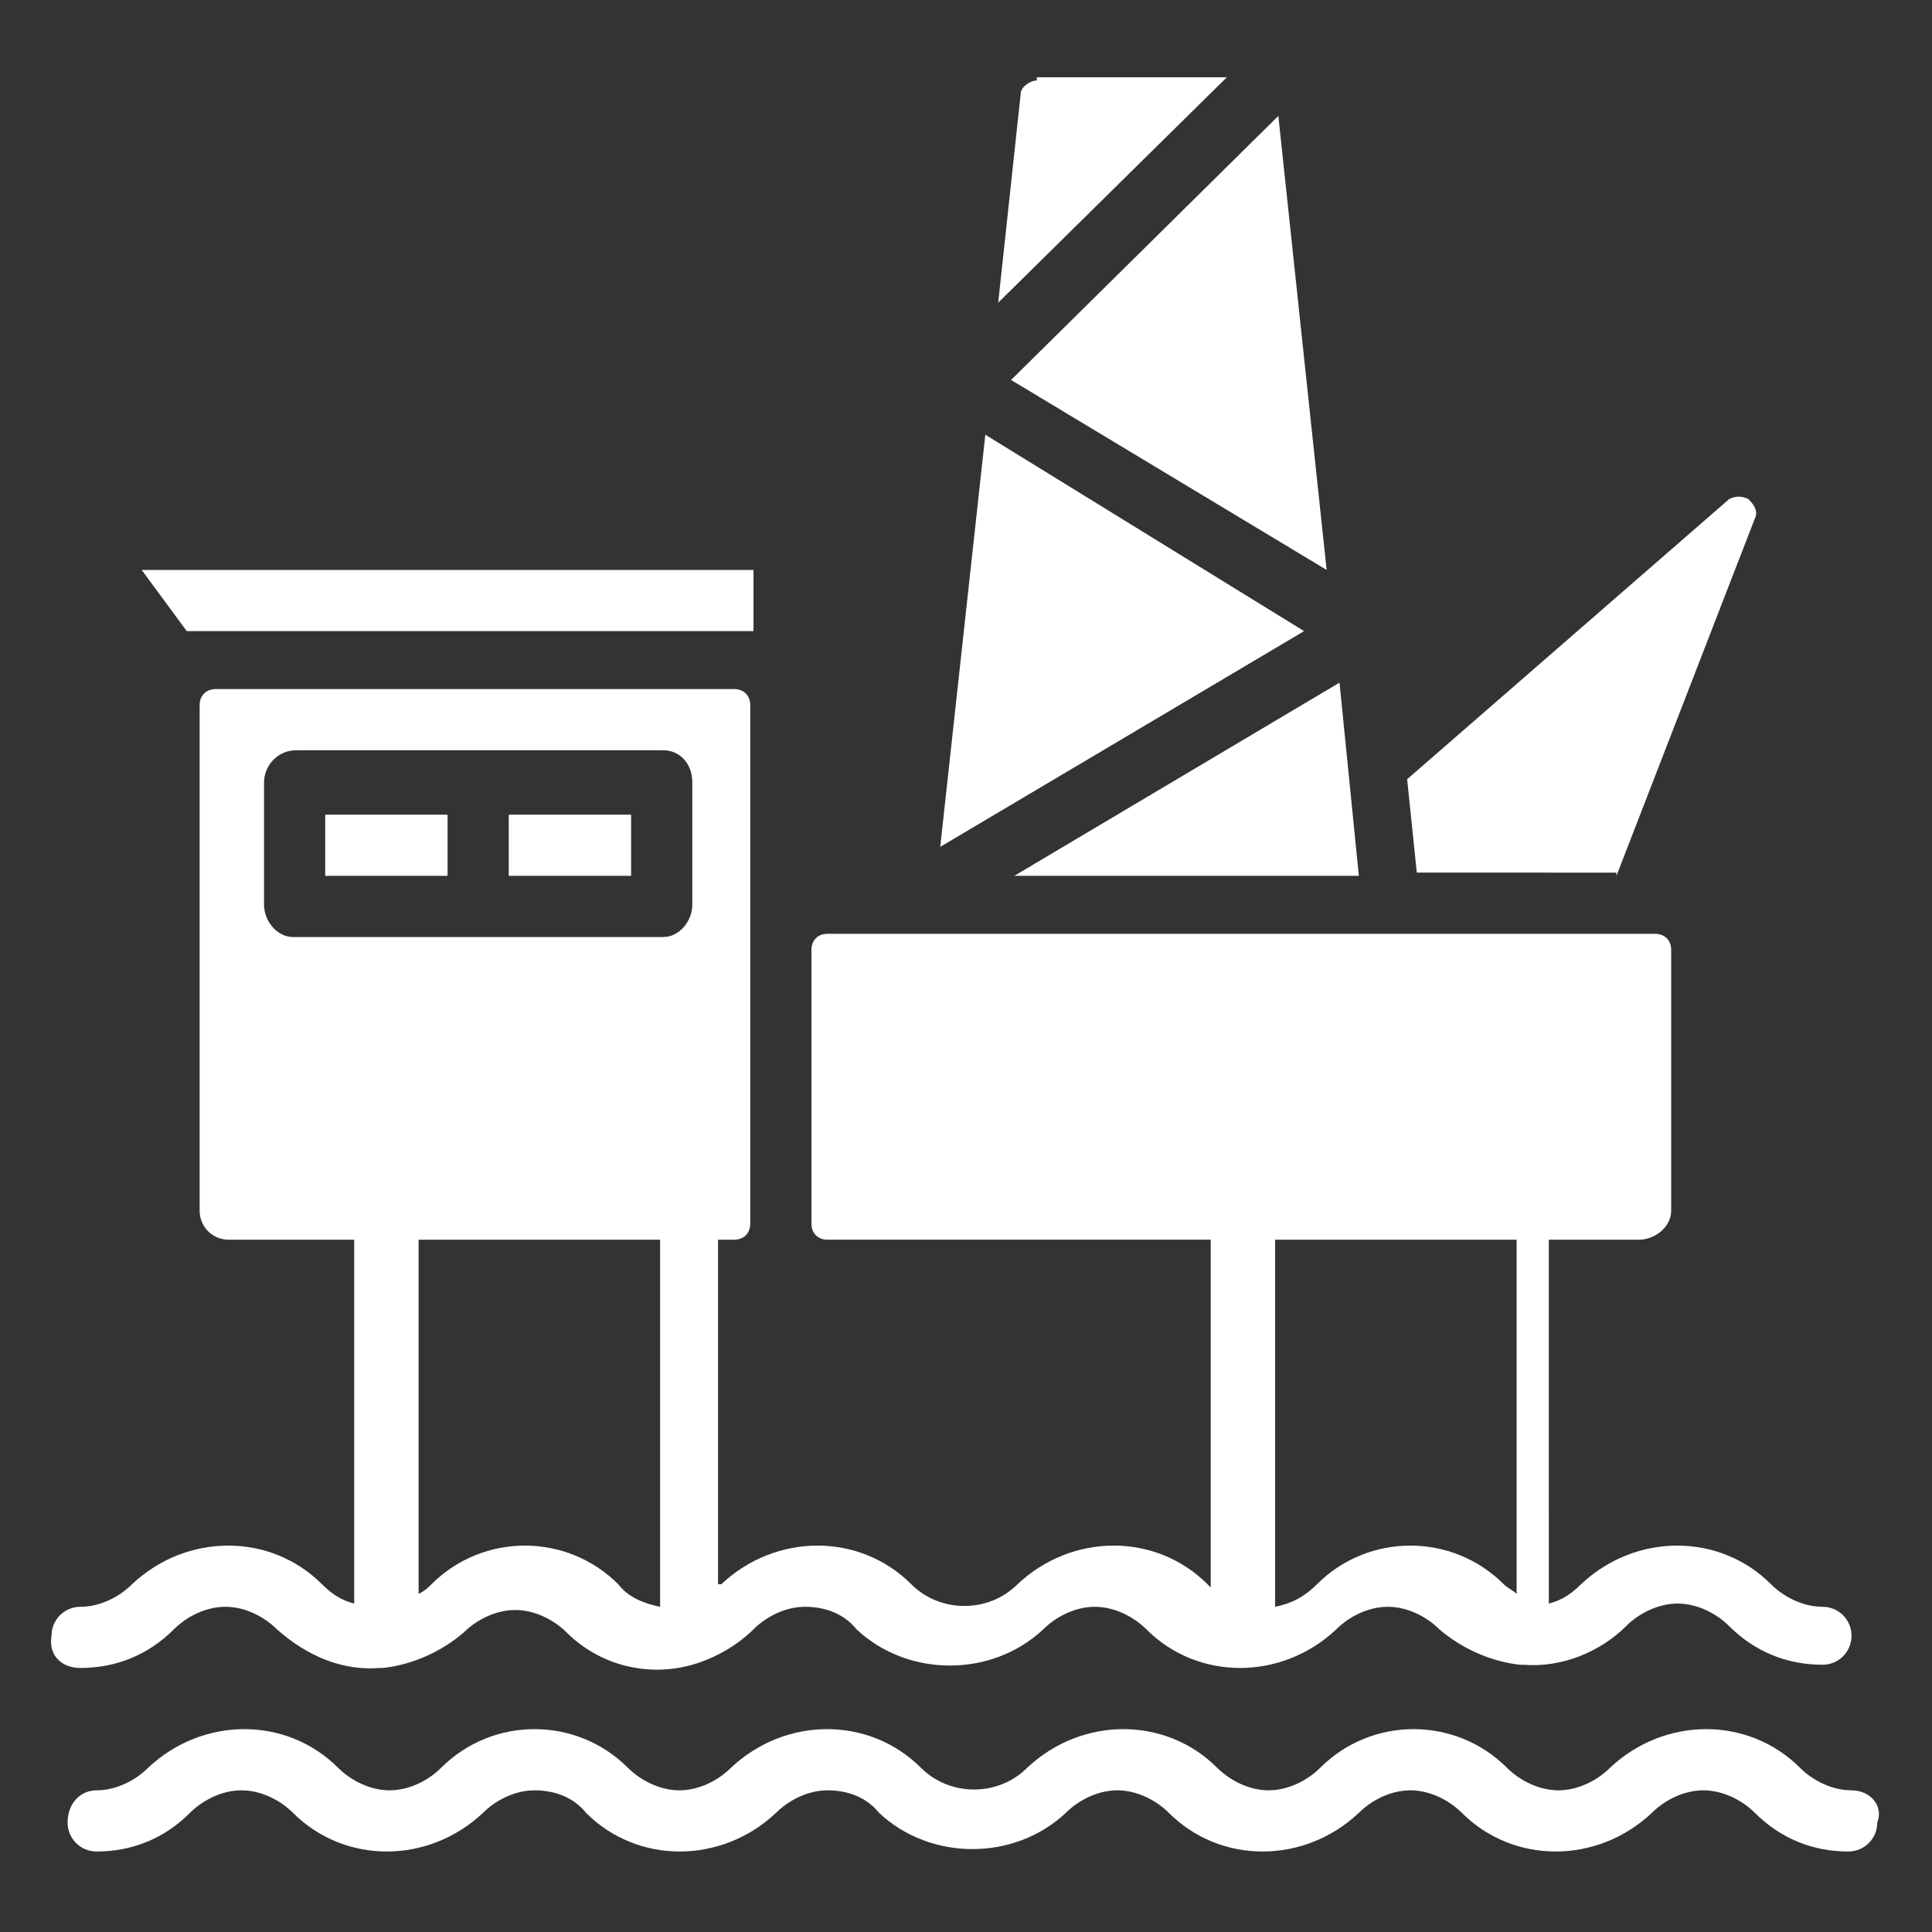
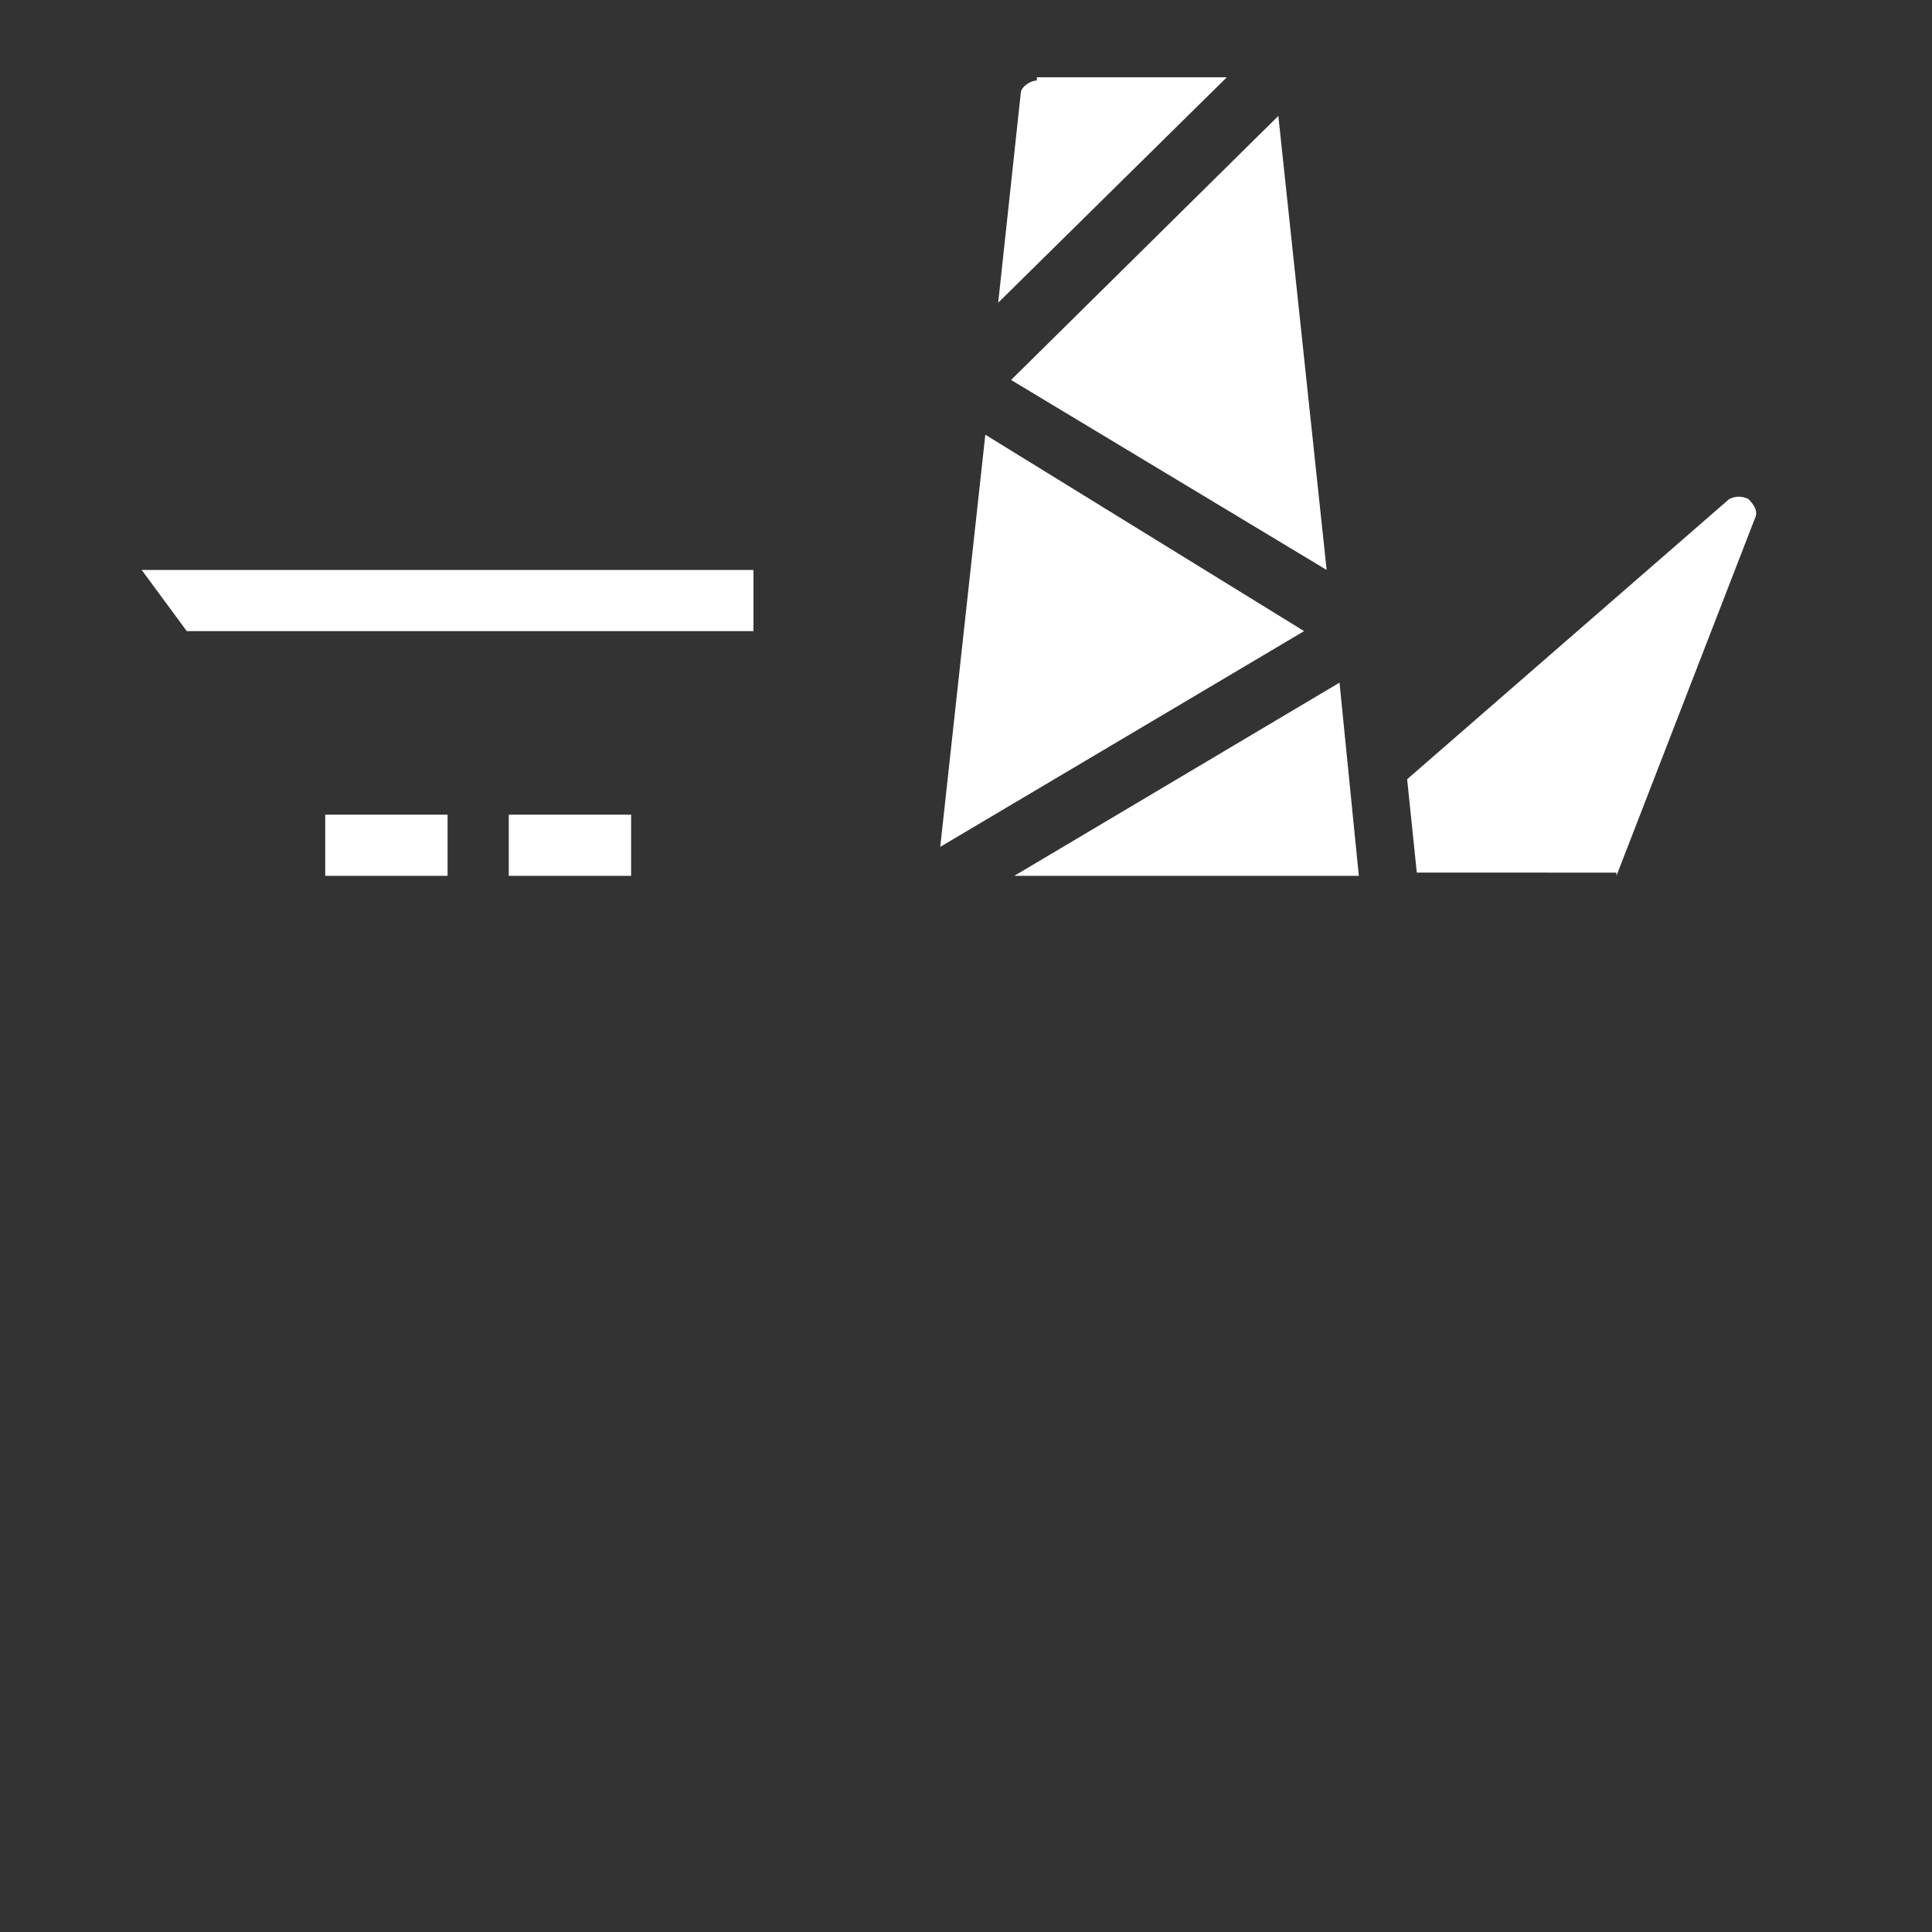
<svg xmlns="http://www.w3.org/2000/svg" version="1.1" id="Layer_1" x="0px" y="0px" viewBox="0 0 60 60" style="enable-background:new 0 0 60 60;" xml:space="preserve">
  <rect x="0" y="0" width="60" height="60" fill="#333333" stroke="none" />
  <style type="text/css">
	.st0{fill:#FFFFFF;}
	.st1{fill:url(#SVGID_1_);}
	.st2{fill:url(#SVGID_00000065777360038938617440000002552323802228258208_);}
	.st3{fill:url(#SVGID_00000103948227728568679400000013987023079279874699_);}
	.st4{fill:url(#SVGID_00000111894642428177882910000012773635521110255496_);}
	.st5{fill:url(#SVGID_00000018235448461731293670000015512611621551634345_);}
	.st6{fill:url(#SVGID_00000025444806820226729940000006225971957920627644_);}
	.st7{fill:url(#SVGID_00000044893164363127311130000017599349165484287139_);}
	.st8{fill:url(#SVGID_00000103986385355804782000000016669448853582365320_);}
	.st9{fill:url(#SVGID_00000165939696225442418290000005974201315353452981_);}
	.st10{fill:url(#SVGID_00000052086120746366195380000009261475504893366155_);}
	.st11{fill:url(#SVGID_00000029725821946960102340000012288357901275642782_);}
	.st12{fill:url(#SVGID_00000071519450859756211960000016050947551060786590_);}
	.st13{fill:url(#SVGID_00000115510865029097515190000007836017604184774280_);}
	.st14{fill:url(#SVGID_00000038412508347774118730000010632029984056446852_);}
	.st15{fill:url(#SVGID_00000065769173832070252720000008928028218737590183_);}
	.st16{fill:url(#SVGID_00000099646054805111979940000015027715535439404963_);}
	.st17{fill:url(#SVGID_00000020396033577958756590000012638015543821076153_);}
</style>
  <g id="Page-1_00000049912403487270337850000006645723307273078913_">
    <g id="_x30_26---Oil-Rig_00000043439258706015797060000004965981704194568622_">
-       <path id="Shape_00000101097957511408640770000003826779369308073357_" class="st0" d="M2.5,51.8c1.1,0,2.1-0.4,2.9-1.2l0,0    c0.4-0.4,1-0.7,1.6-0.7c0.6,0,1.2,0.3,1.6,0.7c0.9,0.8,2,1.3,3.2,1.2c0,0,0,0,0,0c0,0,0.1,0,0.1,0c0.9-0.1,1.8-0.5,2.5-1.1l0,0    c0.4-0.4,1-0.7,1.6-0.7c0.6,0,1.2,0.3,1.6,0.7l0,0c1,1,2.5,1.4,3.9,1h0c0.7-0.2,1.4-0.6,1.9-1.1c0.4-0.4,1-0.7,1.6-0.7    c0.6,0,1.2,0.2,1.6,0.7l0,0c1.6,1.5,4.2,1.5,5.8,0l0,0c0.4-0.4,1-0.7,1.6-0.7c0.6,0,1.2,0.3,1.6,0.7c1.6,1.6,4.2,1.6,5.9,0l0,0    c0.4-0.4,1-0.7,1.6-0.7c0.6,0,1.2,0.3,1.6,0.7l0,0c0.7,0.6,1.6,1,2.5,1.1c0,0,0.1,0,0.1,0c0,0,0,0,0,0c1.2,0.1,2.4-0.4,3.2-1.2    c0.4-0.4,1-0.7,1.6-0.7c0.6,0,1.2,0.3,1.6,0.7l0,0c0.8,0.8,1.8,1.2,2.9,1.2c0.5,0,0.9-0.4,0.9-0.9c0-0.5-0.4-0.9-0.9-0.9    c-0.6,0-1.2-0.3-1.6-0.7l0,0c-1.6-1.6-4.2-1.6-5.9,0c-0.3,0.3-0.6,0.5-1,0.6V38.5h2.8c0.5,0,1-0.4,1-0.9v-8.1    c0-0.3-0.2-0.5-0.5-0.5H25.7c-0.3,0-0.5,0.2-0.5,0.5v8.5c0,0.3,0.2,0.5,0.5,0.5h11.9v10.8c0,0,0,0-0.1-0.1c-1.6-1.6-4.2-1.6-5.9,0    l0,0c-0.9,0.9-2.4,0.9-3.3,0l0,0c-1.6-1.6-4.2-1.6-5.9,0c0,0,0,0-0.1,0V38.5h0.5c0.3,0,0.5-0.2,0.5-0.5V21.9    c0-0.3-0.2-0.5-0.5-0.5H6.7c-0.3,0-0.5,0.2-0.5,0.5v15.7c0,0.5,0.4,0.9,0.9,0.9H11v11.3c-0.4-0.1-0.7-0.3-1-0.6    c-1.6-1.6-4.2-1.6-5.9,0l0,0c-0.4,0.4-1,0.7-1.6,0.7c-0.5,0-0.9,0.4-0.9,0.9C1.5,51.4,1.9,51.8,2.5,51.8L2.5,51.8z M47.1,38.5v11    c-0.1-0.1-0.3-0.2-0.4-0.3l0,0c-1.6-1.6-4.2-1.6-5.8,0l0,0c-0.4,0.4-0.8,0.6-1.3,0.7V38.5H47.1z M8.2,28.1v-3.8c0-0.5,0.4-1,1-1    h11.4c0.5,0,0.9,0.4,0.9,1v3.8c0,0.5-0.4,1-0.9,1H9.1C8.6,29.1,8.2,28.6,8.2,28.1z M20.5,38.5v11.4c-0.5-0.1-1-0.3-1.3-0.7l0,0    c-1.6-1.6-4.2-1.6-5.8,0l0,0c-0.1,0.1-0.2,0.2-0.4,0.3v-11H20.5z" />
-       <path id="Shape_00000015351792337643310970000013838710123571461300_" class="st0" d="M57.5,55.6c-0.6,0-1.2-0.3-1.6-0.7l0,0    c-1.6-1.6-4.2-1.6-5.9,0c-0.4,0.4-1,0.7-1.6,0.7c-0.6,0-1.2-0.3-1.6-0.7l0,0c-1.6-1.6-4.2-1.6-5.8,0l0,0c-0.4,0.4-1,0.7-1.6,0.7    c-0.6,0-1.2-0.3-1.6-0.7c-1.6-1.6-4.2-1.6-5.9,0l0,0c-0.9,0.9-2.4,0.9-3.3,0l0,0c-1.6-1.6-4.2-1.6-5.9,0c-0.4,0.4-1,0.7-1.6,0.7    c-0.6,0-1.2-0.3-1.6-0.7l0,0c-1.6-1.6-4.2-1.6-5.8,0l0,0c-0.4,0.4-1,0.7-1.6,0.7c-0.6,0-1.2-0.3-1.6-0.7c-1.6-1.6-4.2-1.6-5.9,0    l0,0c-0.4,0.4-1,0.7-1.6,0.7c-0.5,0-0.9,0.4-0.9,1c0,0.5,0.4,0.9,0.9,0.9c1.1,0,2.1-0.4,2.9-1.2l0,0c0.4-0.4,1-0.7,1.6-0.7    c0.6,0,1.2,0.3,1.6,0.7c1.6,1.6,4.2,1.6,5.9,0l0,0c0.4-0.4,1-0.7,1.6-0.7c0.6,0,1.2,0.2,1.6,0.7l0,0c1.6,1.6,4.2,1.6,5.9,0    c0.4-0.4,1-0.7,1.6-0.7c0.6,0,1.2,0.2,1.6,0.7l0,0c1.6,1.5,4.2,1.5,5.8,0l0,0c0.4-0.4,1-0.7,1.6-0.7c0.6,0,1.2,0.3,1.6,0.7    c1.6,1.6,4.2,1.6,5.9,0l0,0c0.4-0.4,1-0.7,1.6-0.7c0.6,0,1.2,0.3,1.6,0.7l0,0c1.6,1.6,4.2,1.6,5.9,0c0.4-0.4,1-0.7,1.6-0.7    c0.6,0,1.2,0.3,1.6,0.7l0,0c0.8,0.8,1.8,1.2,2.9,1.2c0.5,0,0.9-0.4,0.9-0.9C58.5,56.1,58.1,55.6,57.5,55.6z" />
      <path id="Shape_00000025420003026414145010000007212058710014869381_" class="st0" d="M32.2,2.5c-0.2,0-0.5,0.2-0.5,0.4l-0.7,6.5    l7.1-7H32.2z" />
      <path id="Shape_00000027562866907064875900000007714553019284510595_" class="st0" d="M41.2,17.7L39.7,3.6l-8.3,8.2L41.2,17.7z" />
      <path id="Shape_00000046318348674578599530000007521425543777686657_" class="st0" d="M50.2,27.2l4.3-11.1c0.1-0.2,0-0.4-0.2-0.6    c-0.2-0.1-0.4-0.1-0.6,0l-10,8.7l0.3,2.9H50.2z" />
      <path id="Shape_00000018933298357673579830000006482054021371795361_" class="st0" d="M42.2,27.2l-0.6-6l-10.1,6H42.2z" />
      <path id="Rectangle-path_00000173142311363995781950000009939680157515810195_" class="st0" d="M10.1,25.3h3.8v1.9h-3.8V25.3z" />
      <path id="Rectangle-path_00000160895217888454964550000009301422119938415543_" class="st0" d="M15.8,25.3h3.8v1.9h-3.8V25.3z" />
      <path id="Shape_00000119820416825784732280000014117587409813729438_" class="st0" d="M30.6,13.5l-1.4,12.8l11.3-6.7L30.6,13.5z" />
      <path id="Shape_00000109751086782392305410000010593165853516564664_" class="st0" d="M23.4,19.6v-1.9h-19l1.4,1.9H23.4z" />
    </g>
  </g>
</svg>